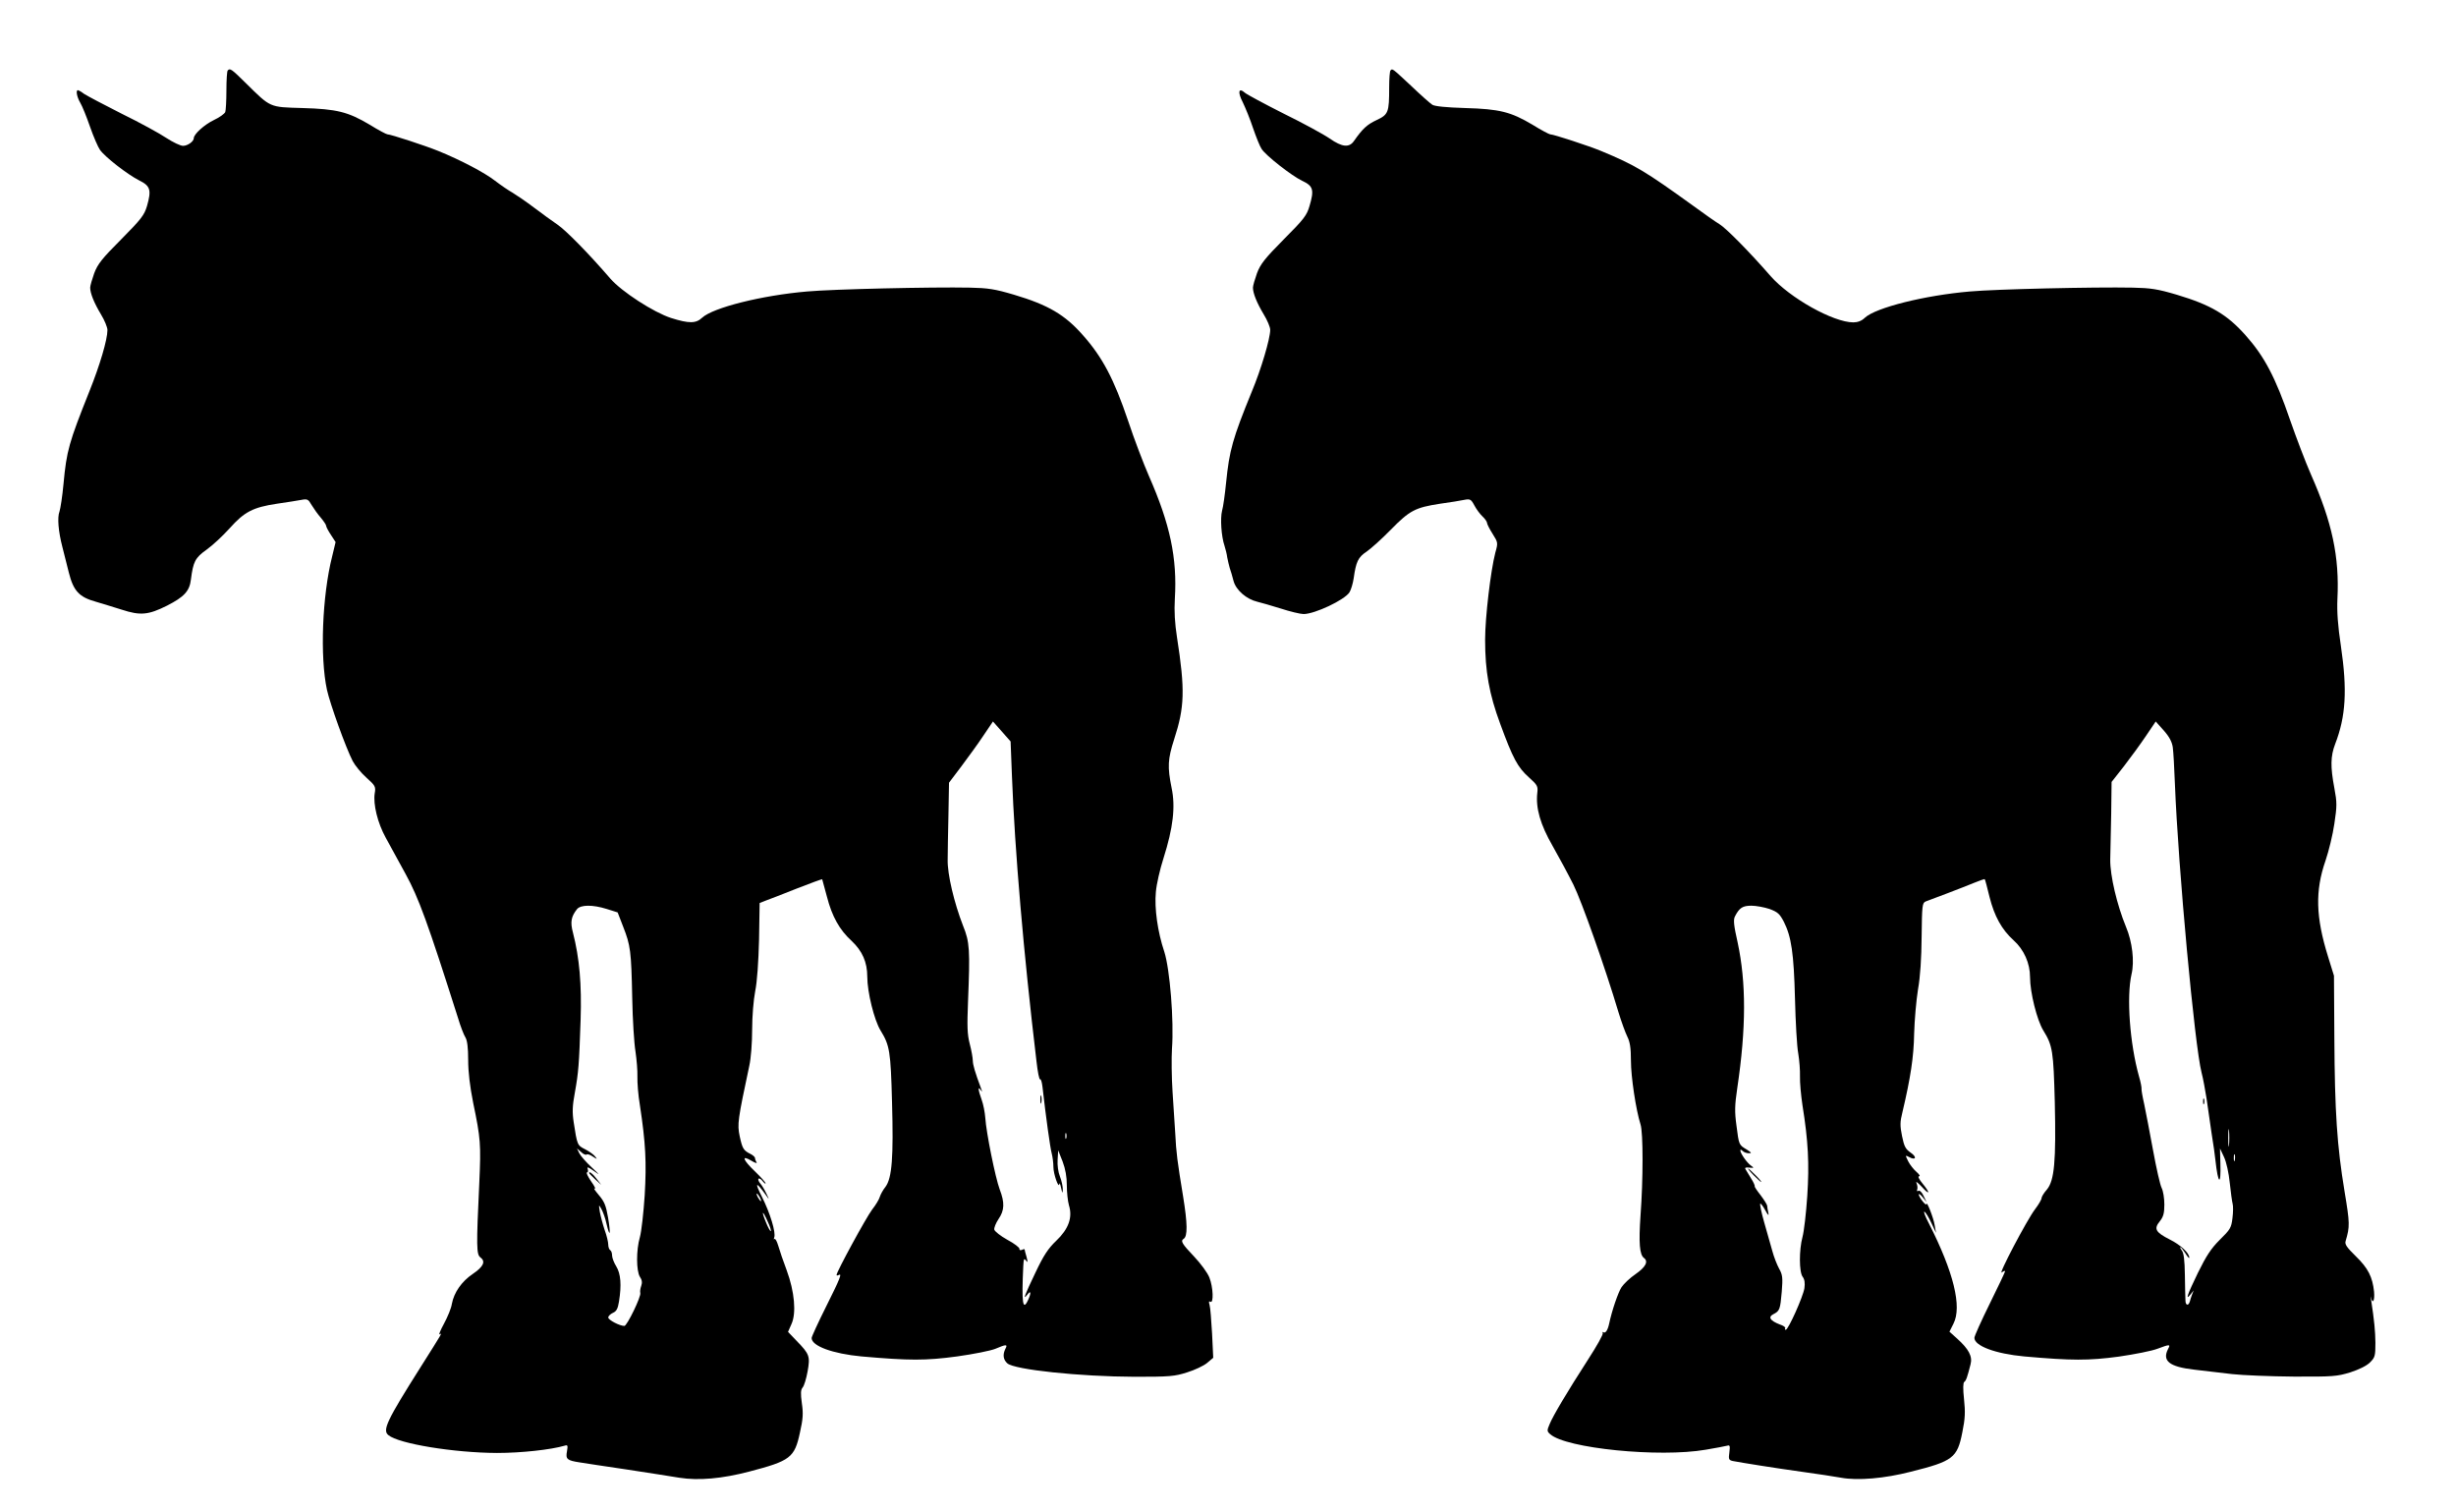
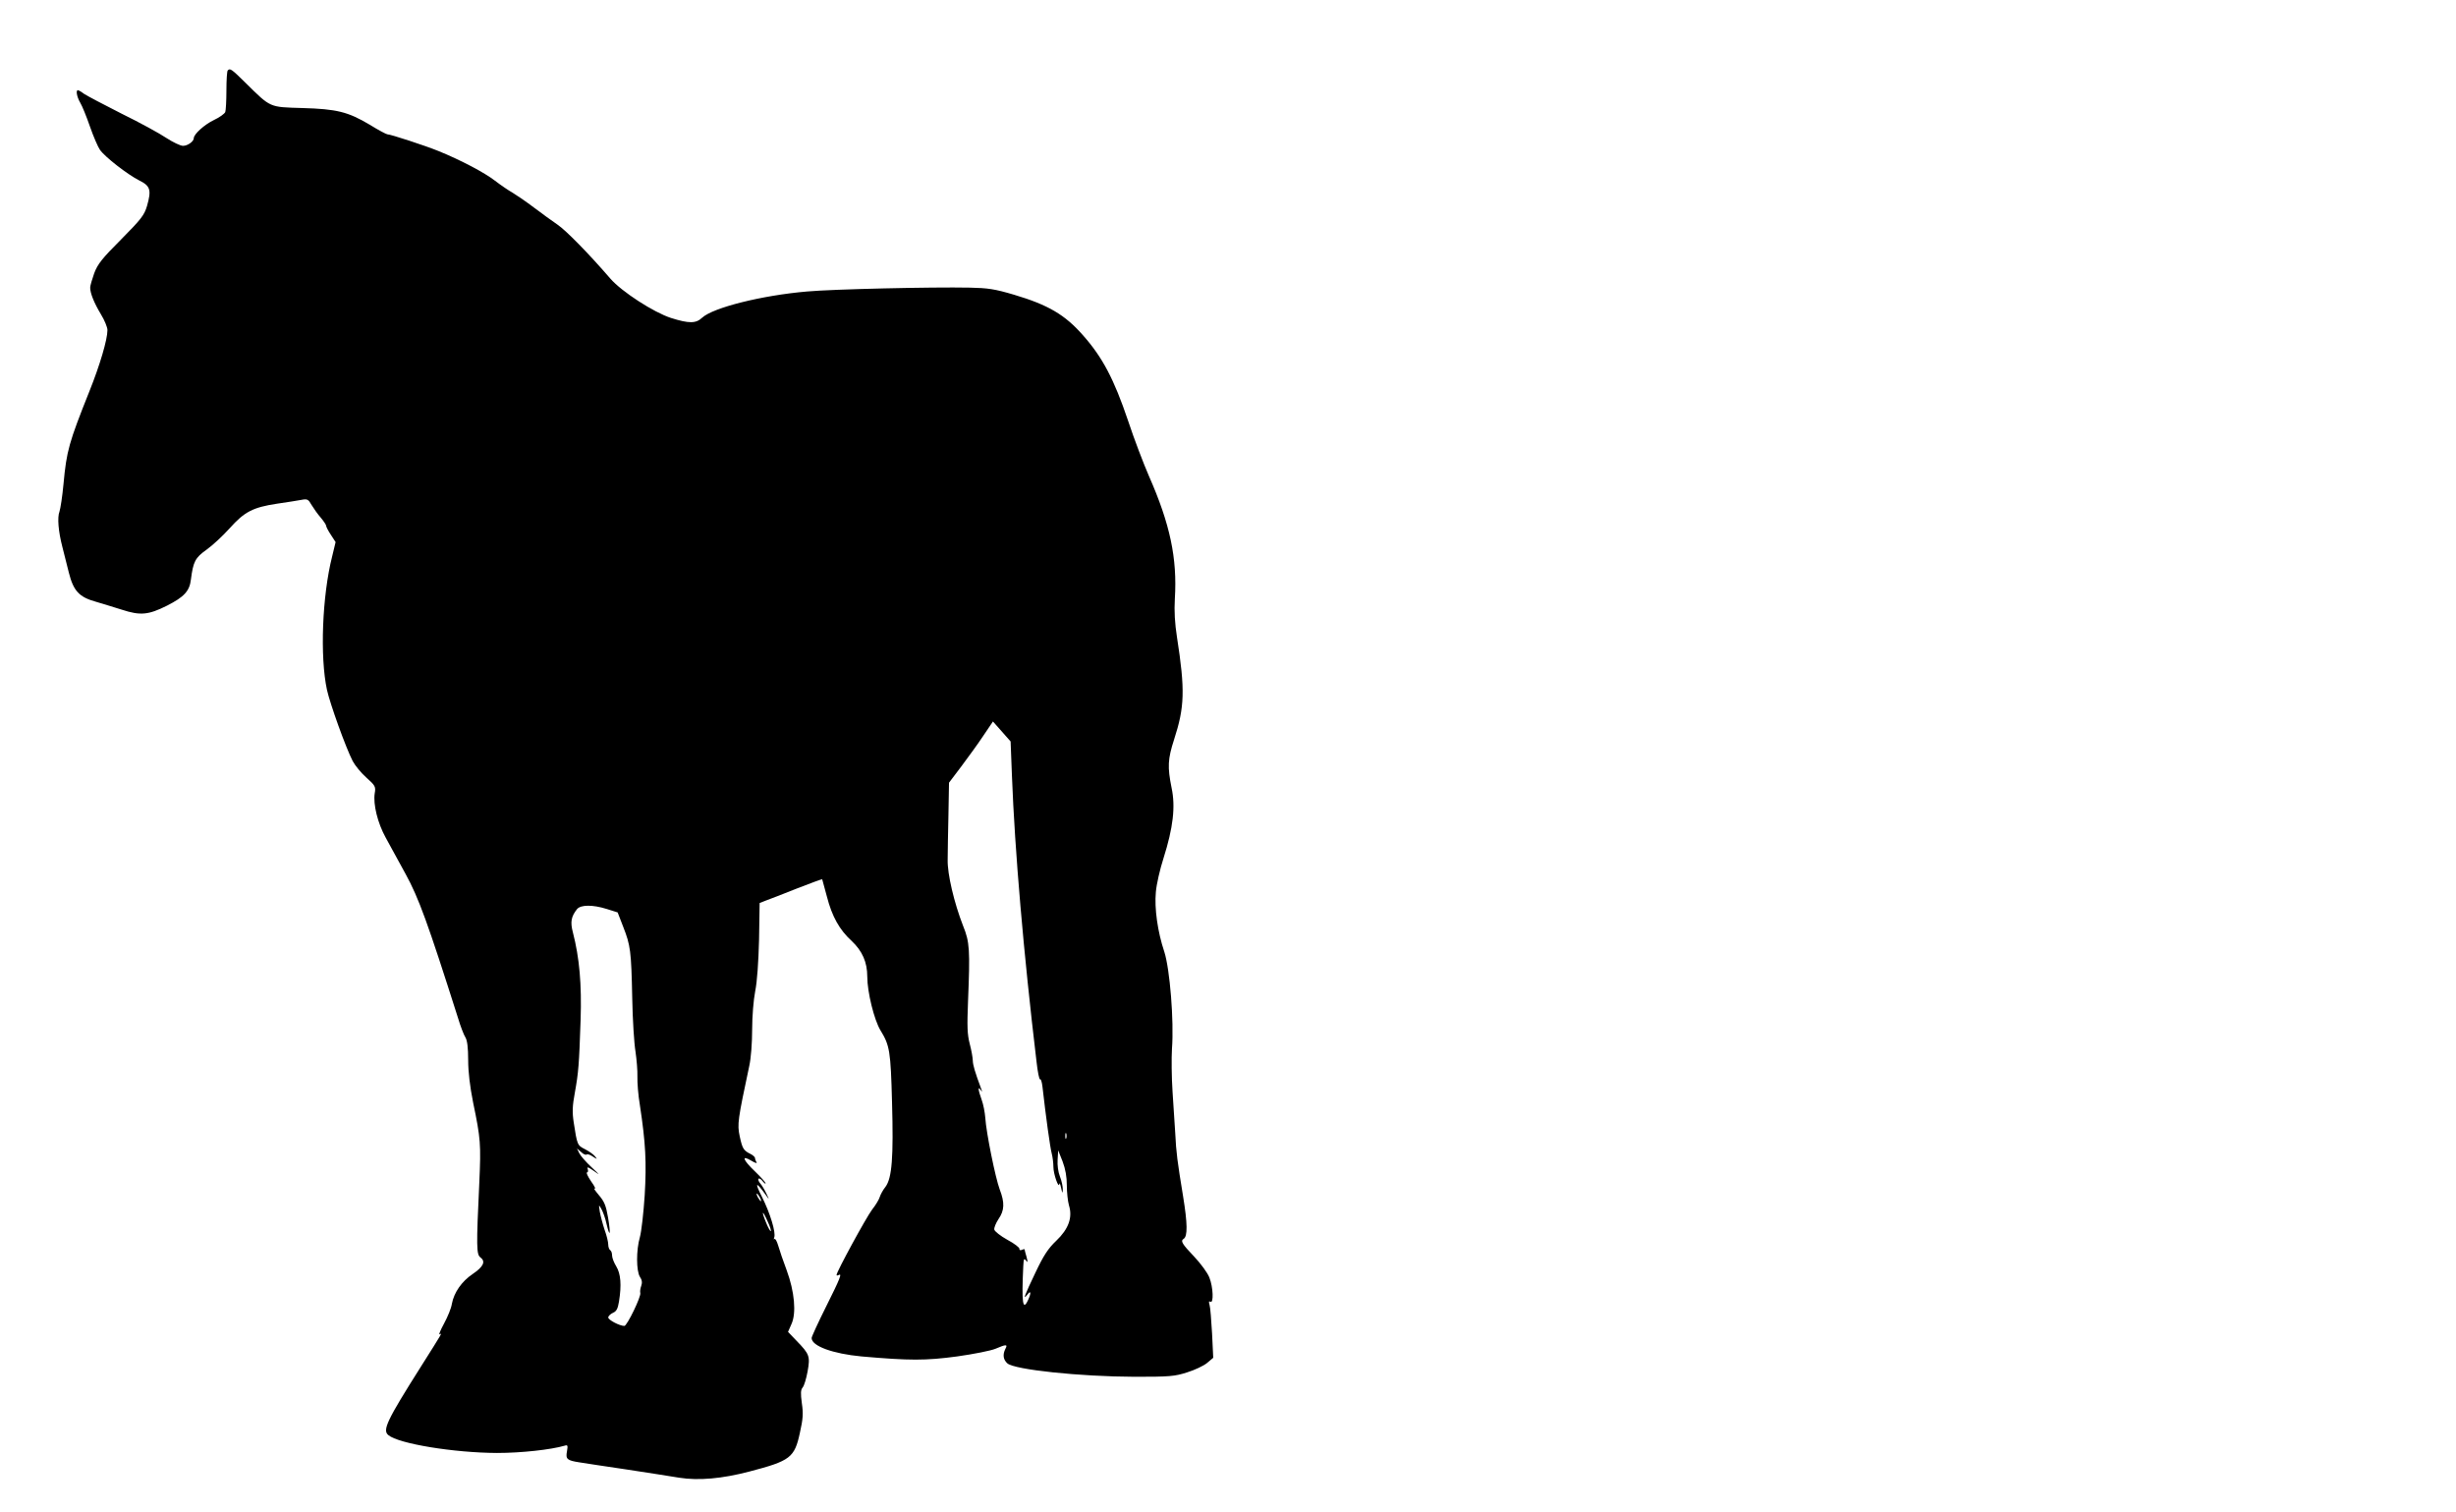
<svg xmlns="http://www.w3.org/2000/svg" version="1.0" width="1280pt" height="788pt" viewBox="0 0 1280 788" preserveAspectRatio="xMidYMid meet">
  <g transform="translate(0,788) scale(0.1,-0.1)" fill="#000000" stroke="none">
    <path d="M1187 7513 c-4 -3 -7 -50 -7 -104 0 -53 -3 -105 -6 -113 -4 -9 -30 -28 -60 -42 -48 -23 -104 -73 -104 -94 0 -17 -32 -40 -56 -40 -14 0 -53 19 -87 41 -34 23 -138 80 -232 126 -93 47 -182 94 -197 104 -14 11 -29 19 -32 19 -12 0 -5 -36 12 -65 10 -16 33 -73 51 -125 18 -52 42 -107 52 -121 26 -37 143 -128 204 -159 59 -29 65 -50 41 -134 -14 -47 -30 -68 -134 -173 -100 -100 -123 -129 -141 -177 -11 -31 -21 -65 -21 -75 0 -29 20 -79 56 -139 19 -31 34 -68 34 -82 0 -49 -39 -182 -94 -319 -107 -268 -119 -310 -135 -483 -6 -65 -16 -129 -21 -144 -12 -30 -6 -103 15 -184 8 -30 23 -91 34 -135 24 -95 54 -127 141 -151 30 -9 90 -27 134 -41 98 -32 139 -28 237 21 88 45 117 75 124 136 12 93 22 113 81 155 31 22 85 72 121 112 77 86 121 109 247 128 52 7 109 17 127 20 31 6 36 3 53 -27 11 -18 32 -48 48 -66 15 -18 28 -37 28 -43 0 -5 11 -26 25 -47 l24 -37 -18 -75 c-52 -205 -64 -524 -27 -695 16 -73 98 -301 134 -371 12 -23 44 -62 71 -86 47 -42 50 -48 44 -82 -9 -57 15 -155 57 -231 21 -38 68 -124 104 -190 68 -124 115 -253 273 -750 13 -44 31 -90 39 -102 9 -15 14 -53 14 -117 0 -63 9 -137 26 -223 39 -187 41 -216 32 -416 -16 -336 -15 -375 6 -390 28 -21 16 -48 -40 -86 -58 -39 -98 -97 -109 -156 -3 -22 -22 -68 -41 -103 -19 -35 -29 -60 -23 -56 15 9 17 13 -96 -166 -179 -283 -203 -333 -171 -359 54 -45 342 -92 566 -93 127 0 281 17 353 38 16 5 17 1 12 -29 -8 -41 0 -48 65 -58 25 -4 135 -21 245 -37 110 -17 234 -36 275 -43 101 -16 224 -5 365 32 214 56 236 72 264 203 16 71 18 100 10 153 -7 52 -6 70 4 82 8 9 19 46 26 84 14 79 10 90 -57 159 l-45 47 18 41 c26 57 16 169 -25 280 -18 47 -37 104 -44 128 -7 23 -15 39 -20 35 -4 -4 -4 0 -1 8 10 25 -22 129 -65 214 -39 77 -30 79 23 5 17 -24 17 -24 1 10 -9 19 -23 43 -32 53 -8 9 -12 20 -9 24 4 4 14 -2 22 -13 8 -10 15 -15 15 -11 0 5 -25 33 -55 62 -64 61 -73 88 -19 56 19 -12 32 -15 27 -9 -4 7 -8 17 -8 23 0 5 -11 15 -23 21 -37 18 -43 28 -57 93 -13 63 -10 84 50 366 9 40 15 121 15 190 0 68 7 154 16 200 10 49 17 152 20 269 l3 190 33 13 c18 6 91 35 162 63 71 28 130 49 131 48 1 -2 12 -43 25 -92 26 -101 65 -172 129 -230 55 -52 81 -110 81 -186 0 -80 36 -226 69 -280 48 -78 53 -108 60 -374 8 -287 0 -395 -34 -441 -13 -16 -26 -40 -30 -53 -3 -12 -21 -42 -40 -66 -31 -41 -185 -324 -185 -340 0 -4 4 -4 10 -1 21 13 8 -19 -65 -165 -41 -82 -75 -156 -75 -163 0 -42 111 -82 260 -96 251 -22 334 -22 498 0 86 12 176 30 200 40 56 24 65 24 52 0 -15 -30 -12 -56 10 -76 37 -33 376 -69 665 -70 180 0 207 2 272 23 39 12 86 34 104 49 l32 27 -6 126 c-4 69 -9 136 -13 149 -5 17 -4 22 4 17 18 -11 15 76 -5 126 -9 24 -45 73 -80 110 -62 65 -72 81 -54 92 21 13 20 80 -3 221 -30 183 -36 227 -41 330 -3 44 -9 141 -14 215 -5 74 -6 176 -3 225 11 145 -11 415 -40 505 -35 104 -52 227 -44 311 3 39 21 118 40 177 50 158 63 268 42 366 -22 109 -20 150 13 252 55 169 58 258 15 534 -11 71 -15 135 -11 200 13 211 -25 389 -135 639 -27 62 -77 192 -109 289 -73 216 -133 330 -235 445 -94 107 -181 158 -359 211 -101 30 -137 35 -230 37 -198 4 -717 -8 -848 -20 -235 -20 -491 -84 -548 -137 -32 -30 -67 -31 -162 -1 -90 29 -257 137 -316 205 -113 131 -231 251 -275 281 -28 19 -83 59 -124 90 -41 31 -91 65 -111 77 -20 11 -61 39 -91 62 -54 42 -179 108 -295 155 -66 27 -249 87 -266 87 -5 0 -47 22 -92 50 -113 67 -171 82 -352 87 -173 5 -163 1 -294 130 -74 73 -82 79 -94 66z m4087 -3677 c15 -390 60 -918 128 -1488 6 -54 14 -95 19 -93 4 3 9 -14 12 -38 18 -159 40 -317 48 -347 5 -19 9 -51 9 -71 0 -37 28 -117 31 -89 1 8 5 -1 9 -20 7 -31 8 -32 9 -8 0 15 -6 45 -15 67 -9 22 -14 59 -12 87 l3 49 23 -58 c15 -40 22 -80 22 -124 0 -36 5 -83 11 -104 20 -64 -2 -124 -66 -185 -42 -40 -66 -76 -109 -167 -56 -117 -68 -148 -41 -113 18 24 20 7 3 -29 -28 -61 -34 -13 -25 176 2 39 4 43 14 30 10 -13 10 -9 3 19 -6 19 -10 37 -10 39 0 2 -7 1 -15 -3 -8 -3 -14 0 -12 6 1 6 -27 28 -63 47 -36 20 -66 44 -68 53 -2 9 8 34 22 55 31 45 33 85 6 155 -22 59 -70 294 -75 373 -2 27 -10 70 -19 94 -18 50 -21 73 -5 51 9 -12 9 -11 3 5 -34 91 -43 124 -44 147 0 14 -7 54 -16 88 -13 50 -14 92 -9 219 11 272 9 311 -26 397 -46 118 -82 269 -80 344 0 36 2 141 4 233 l3 168 65 86 c35 47 87 118 114 159 l50 74 46 -52 46 -52 7 -180z m-2112 -693 l57 -18 29 -75 c38 -97 42 -126 47 -371 2 -113 10 -238 17 -279 6 -41 11 -100 10 -130 -1 -30 4 -98 13 -150 30 -198 35 -297 25 -469 -6 -91 -17 -189 -25 -218 -20 -68 -19 -177 0 -207 11 -16 13 -30 7 -47 -5 -13 -7 -30 -5 -37 6 -17 -69 -172 -83 -172 -24 0 -84 31 -84 44 0 7 11 18 24 24 19 8 26 22 32 59 14 87 9 145 -14 183 -12 19 -22 45 -22 57 0 12 -4 25 -10 28 -5 3 -10 16 -10 29 0 13 -8 47 -19 77 -10 30 -21 72 -25 94 -6 39 -6 39 8 15 8 -14 21 -49 27 -78 18 -76 23 -56 8 33 -11 63 -19 83 -49 118 -19 23 -29 37 -21 33 8 -5 0 12 -18 37 -18 26 -27 47 -22 47 6 0 7 8 4 18 -5 13 3 10 33 -11 33 -24 31 -21 -13 20 -28 26 -57 59 -64 73 l-12 25 22 -19 c11 -11 24 -16 28 -13 3 4 18 0 32 -10 25 -16 25 -16 12 1 -8 10 -31 26 -52 37 -40 20 -41 22 -59 140 -8 52 -7 86 6 155 19 106 22 144 30 380 6 184 -6 322 -40 454 -15 56 -9 84 22 123 20 22 80 23 154 0z m2395 -1195 c-3 -7 -5 -2 -5 12 0 14 2 19 5 13 2 -7 2 -19 0 -25z m-1597 -308 c6 -11 8 -20 6 -20 -3 0 -10 9 -16 20 -6 11 -8 20 -6 20 3 0 10 -9 16 -20z m41 -126 c12 -25 19 -48 16 -50 -2 -2 -14 18 -25 46 -26 63 -18 66 9 4z" />
-     <path d="M5422 2150 c0 -19 2 -27 5 -17 2 9 2 25 0 35 -3 9 -5 1 -5 -18z" />
-     <path d="M3070 1767 c0 -2 14 -16 32 -33 l32 -29 -25 32 c-20 27 -39 41 -39 30z" />
-     <path d="M7247 7513 c-4 -3 -7 -43 -7 -88 0 -131 -4 -142 -66 -171 -49 -23 -72 -44 -117 -108 -25 -37 -62 -33 -127 12 -30 21 -138 80 -240 130 -101 51 -192 100 -201 108 -34 30 -40 5 -12 -49 14 -29 39 -90 54 -136 16 -46 35 -94 44 -107 22 -35 157 -140 211 -166 58 -27 64 -47 39 -131 -14 -49 -29 -69 -134 -174 -99 -100 -122 -129 -140 -177 -11 -31 -21 -65 -21 -75 0 -29 20 -79 56 -139 19 -31 34 -67 34 -81 0 -45 -47 -205 -96 -322 -100 -245 -117 -306 -134 -475 -6 -60 -15 -126 -21 -146 -10 -39 -4 -134 13 -183 5 -16 12 -43 14 -60 3 -16 9 -41 13 -55 5 -14 14 -44 20 -68 13 -48 68 -95 124 -108 18 -4 72 -20 121 -35 49 -16 103 -29 120 -29 58 0 213 73 239 113 8 13 18 46 22 73 12 86 23 110 67 139 22 15 79 66 127 115 98 100 127 115 257 135 51 7 107 16 125 20 31 6 36 3 53 -29 10 -19 29 -45 42 -57 13 -12 24 -28 24 -34 0 -6 13 -32 29 -57 28 -45 29 -46 14 -99 -24 -93 -53 -336 -53 -453 0 -164 21 -283 79 -439 66 -180 91 -226 149 -278 45 -40 48 -47 44 -81 -9 -79 16 -166 80 -277 33 -58 82 -149 108 -201 43 -86 167 -437 235 -665 15 -49 36 -107 46 -127 14 -28 19 -59 19 -126 0 -84 26 -256 50 -332 14 -42 14 -287 0 -474 -10 -144 -5 -205 18 -222 24 -18 9 -47 -44 -84 -28 -19 -61 -50 -73 -68 -18 -28 -50 -121 -65 -192 -7 -32 -19 -50 -29 -43 -5 3 -7 1 -4 -4 4 -6 -31 -68 -77 -139 -109 -169 -182 -292 -200 -336 -14 -33 -14 -37 3 -52 82 -74 568 -123 811 -81 52 9 102 18 112 21 14 4 15 -1 11 -35 -5 -36 -3 -40 18 -45 53 -10 222 -37 359 -56 80 -11 172 -25 205 -31 87 -16 227 -4 363 31 220 55 243 72 269 205 15 73 16 106 9 173 -6 55 -5 86 1 90 10 7 16 25 33 92 11 41 -9 79 -70 134 l-40 36 21 42 c45 88 1 268 -128 522 -20 38 -30 65 -23 61 7 -4 23 -31 36 -59 l24 -51 -7 40 c-6 38 -42 130 -43 110 -1 -13 -40 37 -40 50 0 6 10 -1 21 -15 l20 -25 -16 33 c-9 19 -20 30 -27 26 -6 -4 -9 -1 -6 7 3 8 1 23 -4 34 -5 11 7 2 27 -19 43 -48 47 -35 4 17 -18 22 -25 37 -17 37 7 0 1 10 -14 23 -14 12 -34 37 -43 55 -16 33 -16 33 5 22 35 -19 42 0 8 23 -27 19 -34 32 -45 86 -11 54 -11 74 2 125 42 178 59 287 61 409 2 71 11 174 20 230 12 67 18 162 19 276 2 162 3 175 21 183 10 4 62 23 114 43 52 20 117 45 143 56 27 11 50 19 51 17 2 -2 13 -43 25 -93 25 -99 63 -169 125 -225 54 -48 86 -120 86 -192 0 -80 36 -224 69 -278 49 -79 53 -108 60 -374 7 -307 -2 -408 -41 -455 -16 -18 -28 -38 -28 -45 0 -7 -15 -33 -34 -58 -42 -55 -196 -348 -173 -329 9 7 17 10 17 6 0 -4 -36 -80 -80 -169 -44 -89 -80 -169 -80 -178 0 -42 109 -83 260 -97 248 -22 335 -22 492 -1 83 12 174 30 202 41 64 24 69 24 56 0 -33 -63 5 -94 137 -109 54 -6 142 -17 196 -23 54 -6 198 -12 320 -13 206 -1 227 1 296 22 46 15 85 34 103 52 26 26 28 34 28 102 -1 63 -5 109 -23 228 -3 14 -2 17 0 8 9 -37 20 -16 16 30 -8 77 -31 123 -95 185 -48 47 -59 63 -53 80 22 75 22 91 -6 259 -39 235 -51 415 -53 798 l-2 325 -31 100 c-64 206 -68 342 -13 500 17 50 38 136 46 192 14 93 14 111 0 186 -21 111 -20 166 4 229 56 145 64 281 30 512 -16 106 -21 178 -18 245 11 219 -28 400 -137 646 -29 66 -78 195 -110 287 -76 221 -133 330 -232 441 -96 108 -181 158 -358 211 -101 30 -137 35 -230 37 -198 4 -717 -8 -848 -20 -235 -20 -491 -84 -548 -137 -16 -16 -37 -24 -60 -24 -104 0 -331 127 -431 241 -108 124 -232 250 -267 271 -20 12 -80 54 -133 93 -255 184 -305 214 -483 288 -65 27 -249 87 -266 87 -5 0 -47 22 -92 50 -113 67 -171 82 -352 87 -99 3 -157 9 -170 17 -11 7 -62 52 -112 100 -98 91 -96 90 -106 79z m4077 -3528 c3 -22 8 -107 11 -190 17 -435 103 -1365 139 -1505 8 -30 19 -91 26 -135 6 -44 18 -125 26 -180 9 -55 18 -118 20 -140 14 -129 30 -138 26 -17 l-2 77 21 -45 c12 -25 25 -84 30 -135 5 -49 12 -98 15 -109 3 -10 3 -43 -1 -74 -6 -51 -12 -60 -66 -113 -46 -46 -70 -83 -114 -172 -56 -116 -67 -148 -38 -112 l16 20 -8 -20 c-4 -11 -10 -28 -12 -37 -7 -25 -23 -22 -23 5 -1 12 -2 72 -3 133 -1 77 -6 116 -16 127 -7 10 -11 17 -7 17 3 0 15 -15 26 -32 11 -18 20 -28 20 -22 0 24 -45 66 -101 94 -75 38 -85 56 -53 95 19 24 24 42 24 88 0 32 -6 70 -14 86 -8 15 -28 104 -45 197 -17 93 -38 201 -46 240 -9 39 -15 75 -14 80 1 5 -4 34 -13 64 -48 171 -66 415 -39 533 16 67 4 169 -29 247 -47 114 -83 267 -82 350 1 41 3 149 5 240 l2 165 63 80 c34 44 86 115 115 158 l52 77 42 -47 c30 -34 43 -60 47 -88z m-2102 -842 c43 -16 53 -25 75 -67 39 -77 52 -164 58 -401 3 -121 10 -249 17 -285 6 -36 10 -90 9 -120 -1 -30 5 -97 13 -150 30 -187 36 -304 25 -473 -6 -89 -17 -185 -25 -214 -18 -67 -18 -182 1 -207 10 -13 13 -32 9 -60 -7 -44 -84 -216 -97 -216 -5 0 -6 4 -3 8 3 5 -10 14 -29 20 -49 19 -62 38 -33 53 33 17 36 24 44 117 6 74 4 89 -14 121 -11 20 -27 61 -35 91 -9 30 -28 97 -42 148 -15 52 -24 96 -21 99 2 3 14 -12 26 -34 15 -28 20 -31 16 -13 -3 14 -6 30 -6 36 0 6 -16 31 -34 55 -19 24 -33 45 -31 47 2 2 -6 21 -19 41 -12 20 -25 41 -29 48 -5 8 2 10 20 8 25 -2 26 -2 8 11 -21 15 -55 64 -55 79 0 5 5 4 12 -3 7 -7 21 -12 32 -12 17 0 15 3 -10 19 -42 25 -41 24 -54 125 -10 73 -9 106 4 194 47 315 47 551 2 761 -20 88 -23 118 -14 135 23 45 40 56 86 56 24 0 67 -8 94 -17z m2395 -1230 c-2 -21 -4 -4 -4 37 0 41 2 58 4 38 2 -21 2 -55 0 -75z m30 -80 c-3 -10 -5 -4 -5 12 0 17 2 24 5 18 2 -7 2 -21 0 -30z" />
-     <path d="M11482 2140 c0 -14 2 -19 5 -12 2 6 2 18 0 25 -3 6 -5 1 -5 -13z" />
-     <path d="M9140 1755 c19 -19 36 -35 39 -35 3 0 -10 16 -29 35 -19 19 -36 35 -39 35 -3 0 10 -16 29 -35z" />
  </g>
</svg>